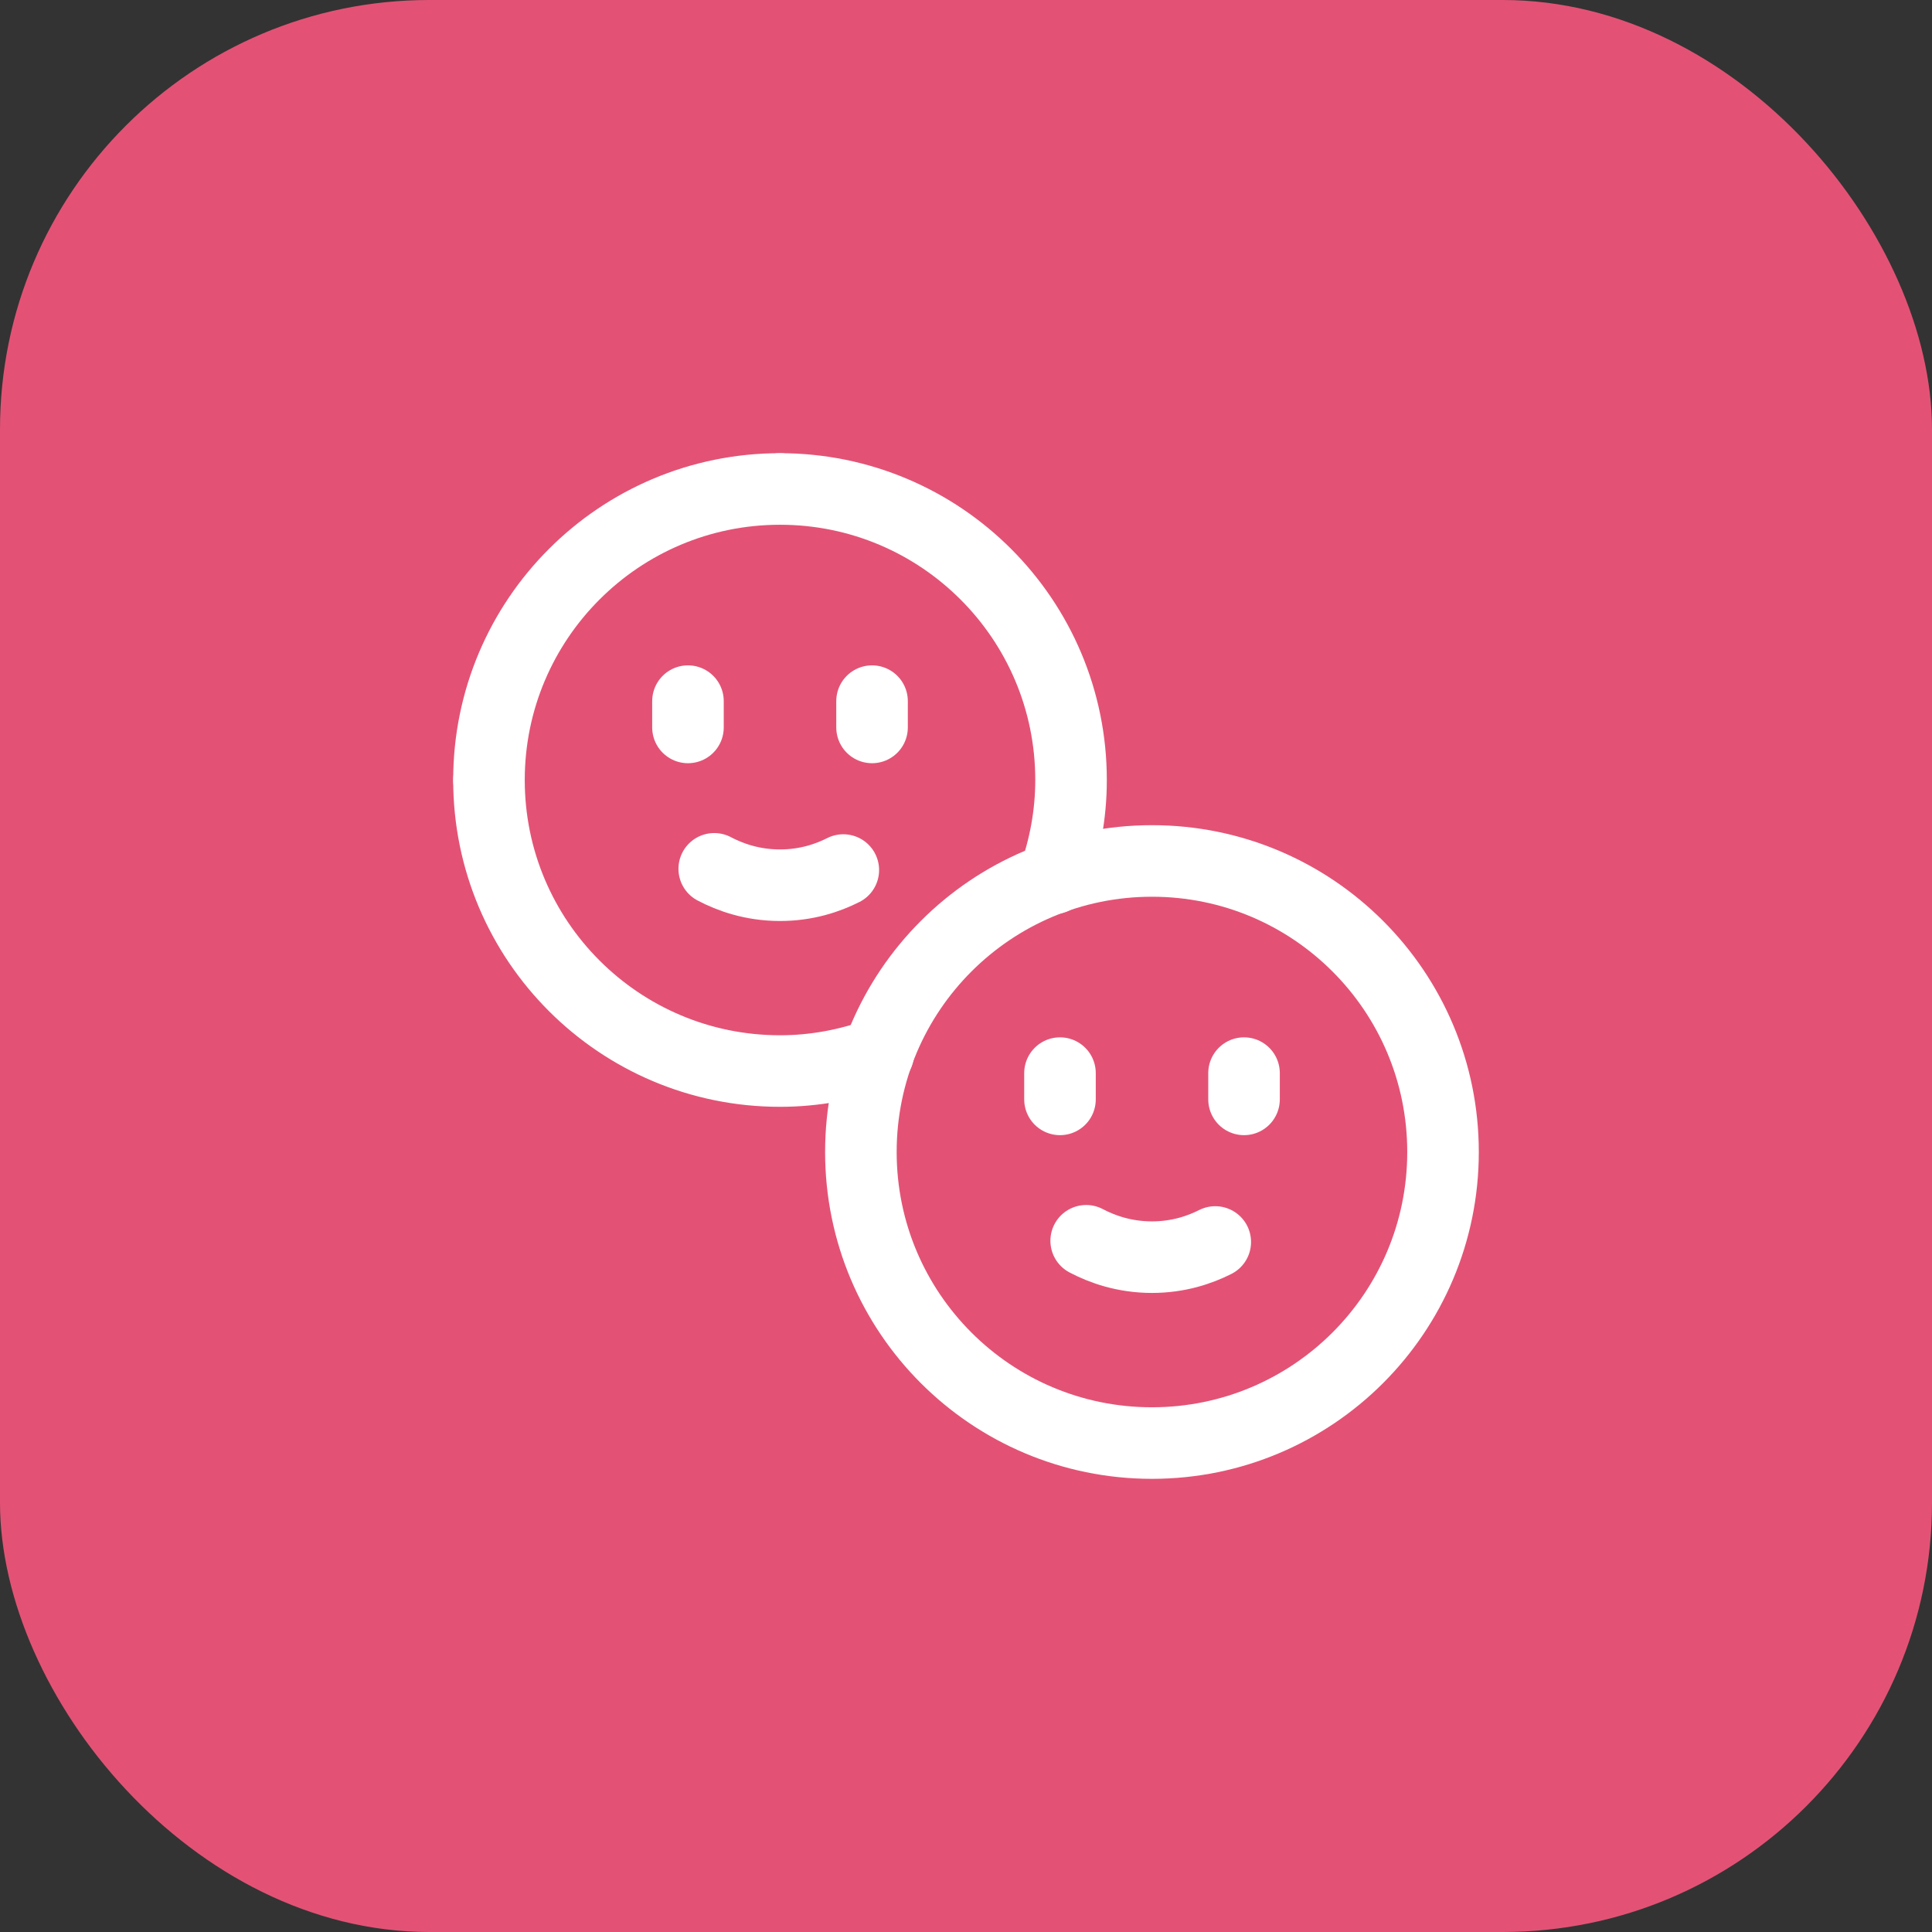
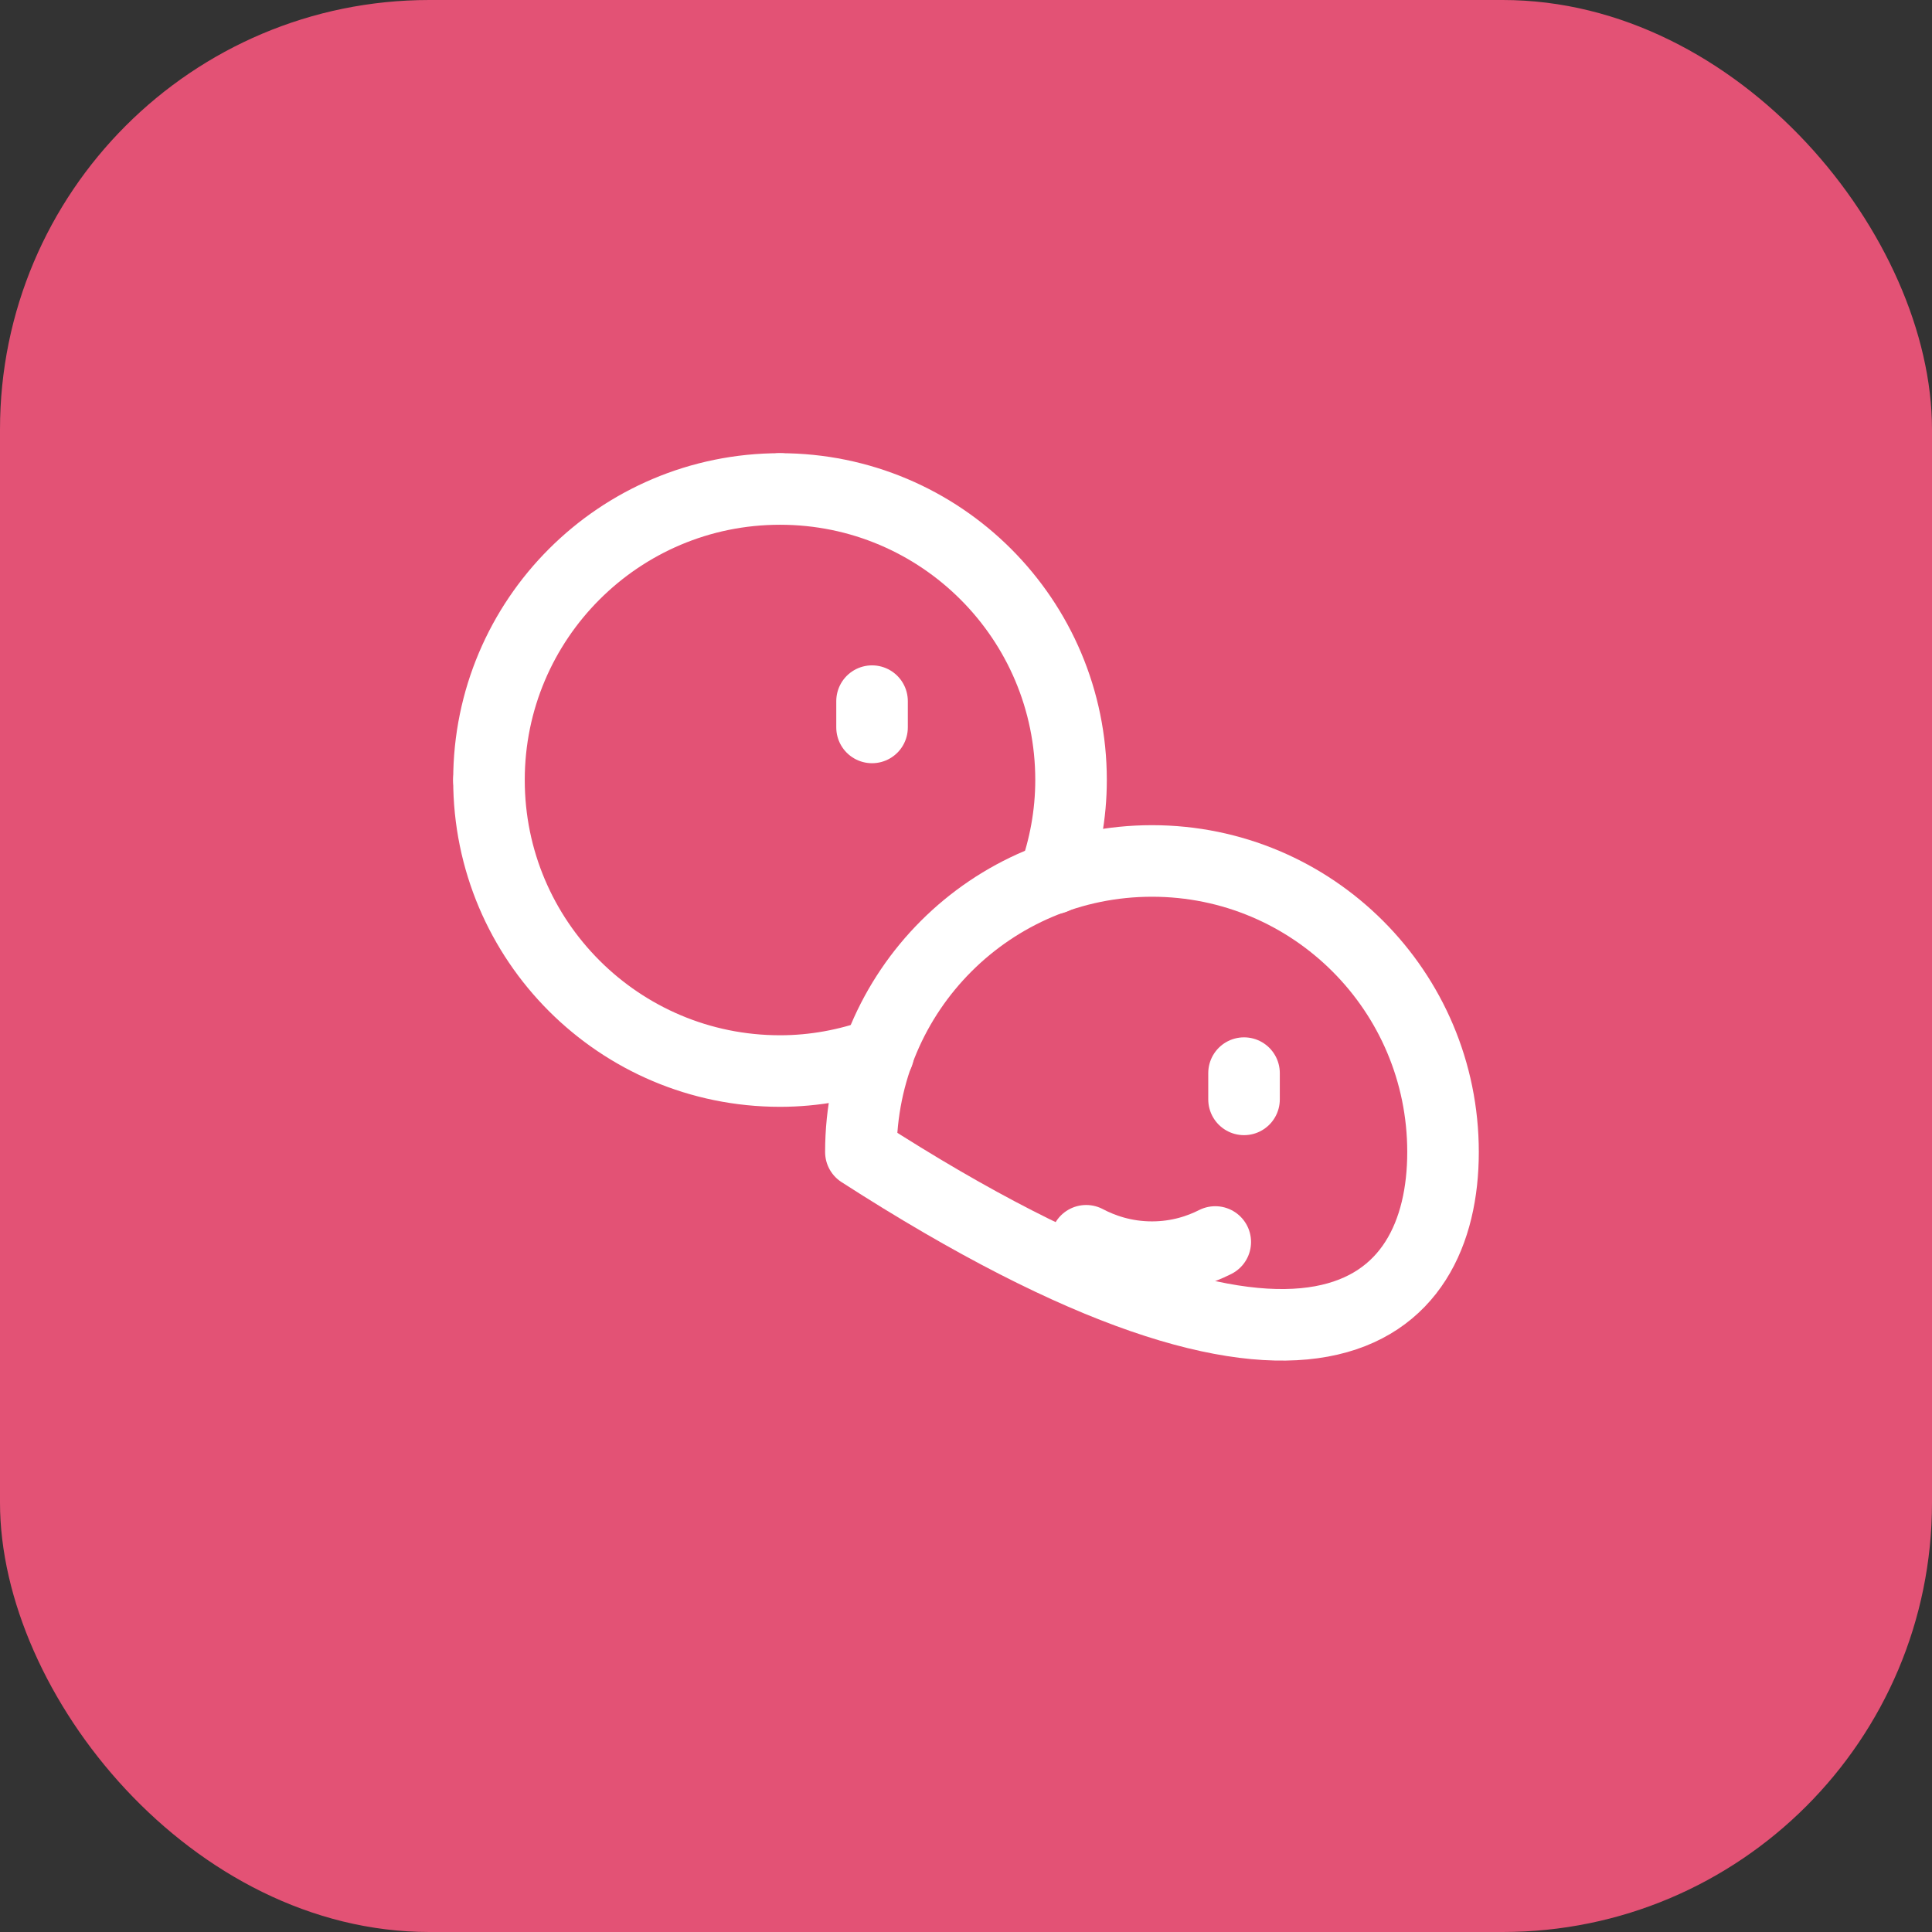
<svg xmlns="http://www.w3.org/2000/svg" width="54" height="54" viewBox="0 0 54 54" fill="none">
  <rect x="0" y="0" width="54" height="54" fill="#333333" stroke="none" />
  <rect width="54" height="54" rx="12" fill="#E35275" />
  <path d="M13.667 21.802C13.667 26.295 17.31 29.936 21.802 29.936C22.767 29.936 23.69 29.759 24.548 29.451" stroke="white" stroke-width="2" stroke-linecap="round" stroke-linejoin="round" />
  <path d="M21.802 13.667C17.31 13.667 13.667 17.31 13.667 21.802" stroke="white" stroke-width="2" stroke-linecap="round" stroke-linejoin="round" />
  <path d="M29.451 24.55C29.76 23.69 29.936 22.768 29.936 21.803C29.938 17.31 26.295 13.667 21.802 13.667" stroke="white" stroke-width="2" stroke-linecap="round" stroke-linejoin="round" />
-   <path d="M29.627 29.994V30.728" stroke="white" stroke-width="2" stroke-linecap="round" stroke-linejoin="round" />
  <path d="M34.771 29.994V30.728" stroke="white" stroke-width="2" stroke-linecap="round" stroke-linejoin="round" />
  <path d="M33.967 34.714C33.531 34.934 32.937 35.138 32.198 35.138C31.422 35.138 30.799 34.912 30.359 34.68" stroke="white" stroke-width="2" stroke-linecap="round" stroke-linejoin="round" />
-   <path d="M19.229 19.597V20.332" stroke="white" stroke-width="2" stroke-linecap="round" stroke-linejoin="round" />
  <path d="M24.374 19.597V20.332" stroke="white" stroke-width="2" stroke-linecap="round" stroke-linejoin="round" />
-   <path d="M23.571 24.318C23.135 24.538 22.541 24.742 21.802 24.742C21.026 24.742 20.403 24.516 19.963 24.284" stroke="white" stroke-width="2" stroke-linecap="round" stroke-linejoin="round" />
-   <path fill-rule="evenodd" clip-rule="evenodd" d="M24.062 32.199C24.062 36.693 27.704 40.334 32.197 40.334C36.691 40.334 40.333 36.693 40.333 32.199C40.333 27.706 36.692 24.064 32.199 24.064C27.705 24.064 24.062 27.706 24.062 32.199Z" stroke="white" stroke-width="2" stroke-linecap="round" stroke-linejoin="round" />
+   <path fill-rule="evenodd" clip-rule="evenodd" d="M24.062 32.199C36.691 40.334 40.333 36.693 40.333 32.199C40.333 27.706 36.692 24.064 32.199 24.064C27.705 24.064 24.062 27.706 24.062 32.199Z" stroke="white" stroke-width="2" stroke-linecap="round" stroke-linejoin="round" />
</svg>